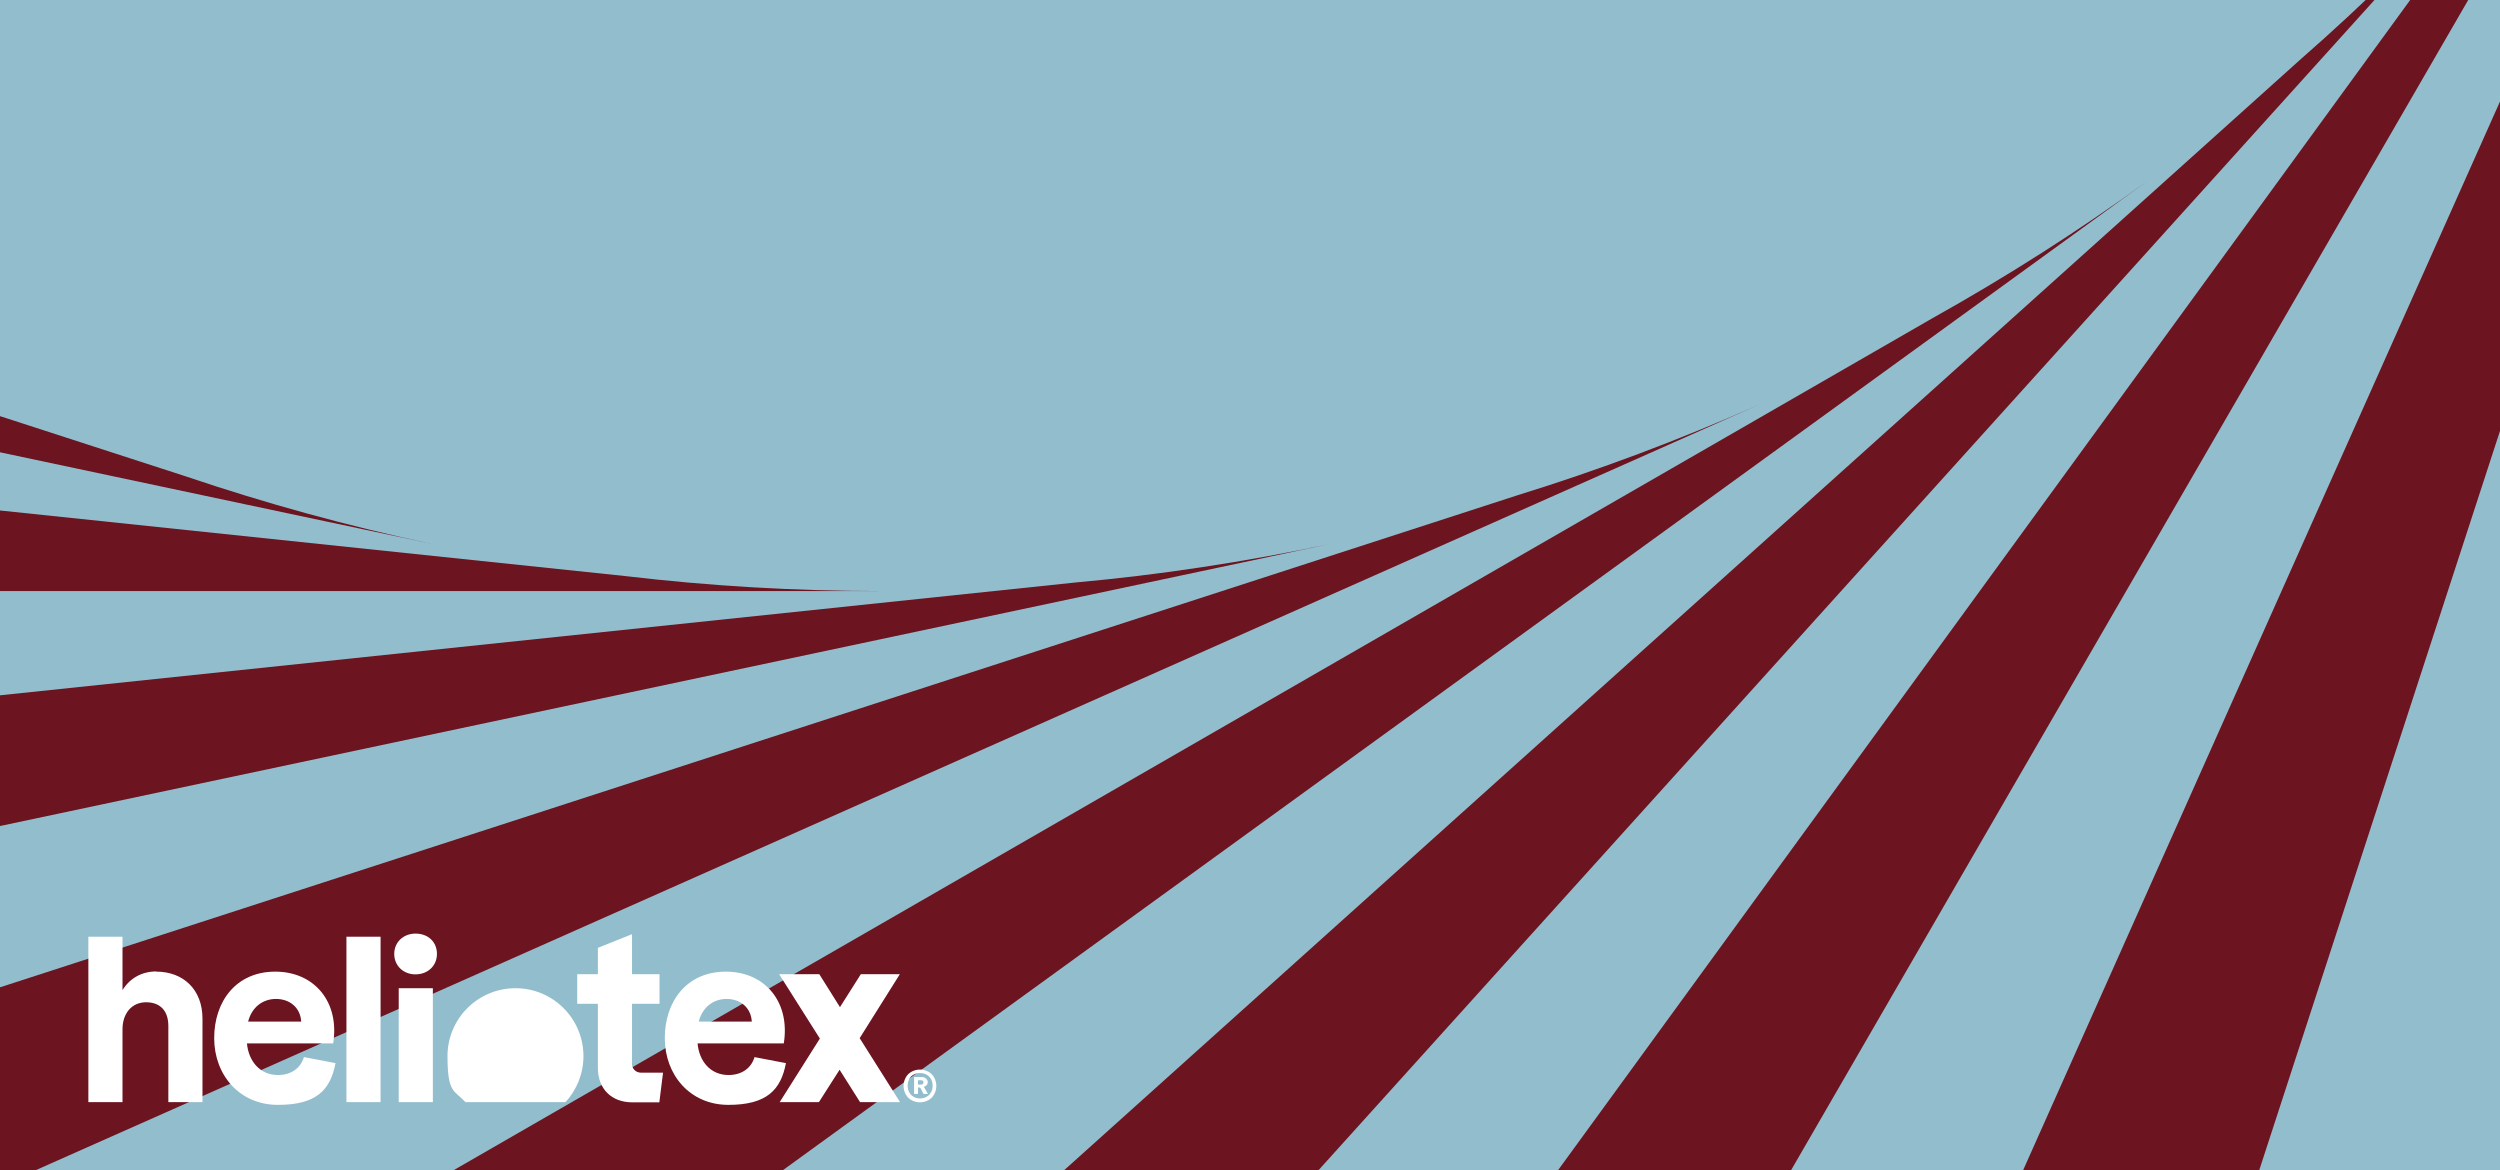
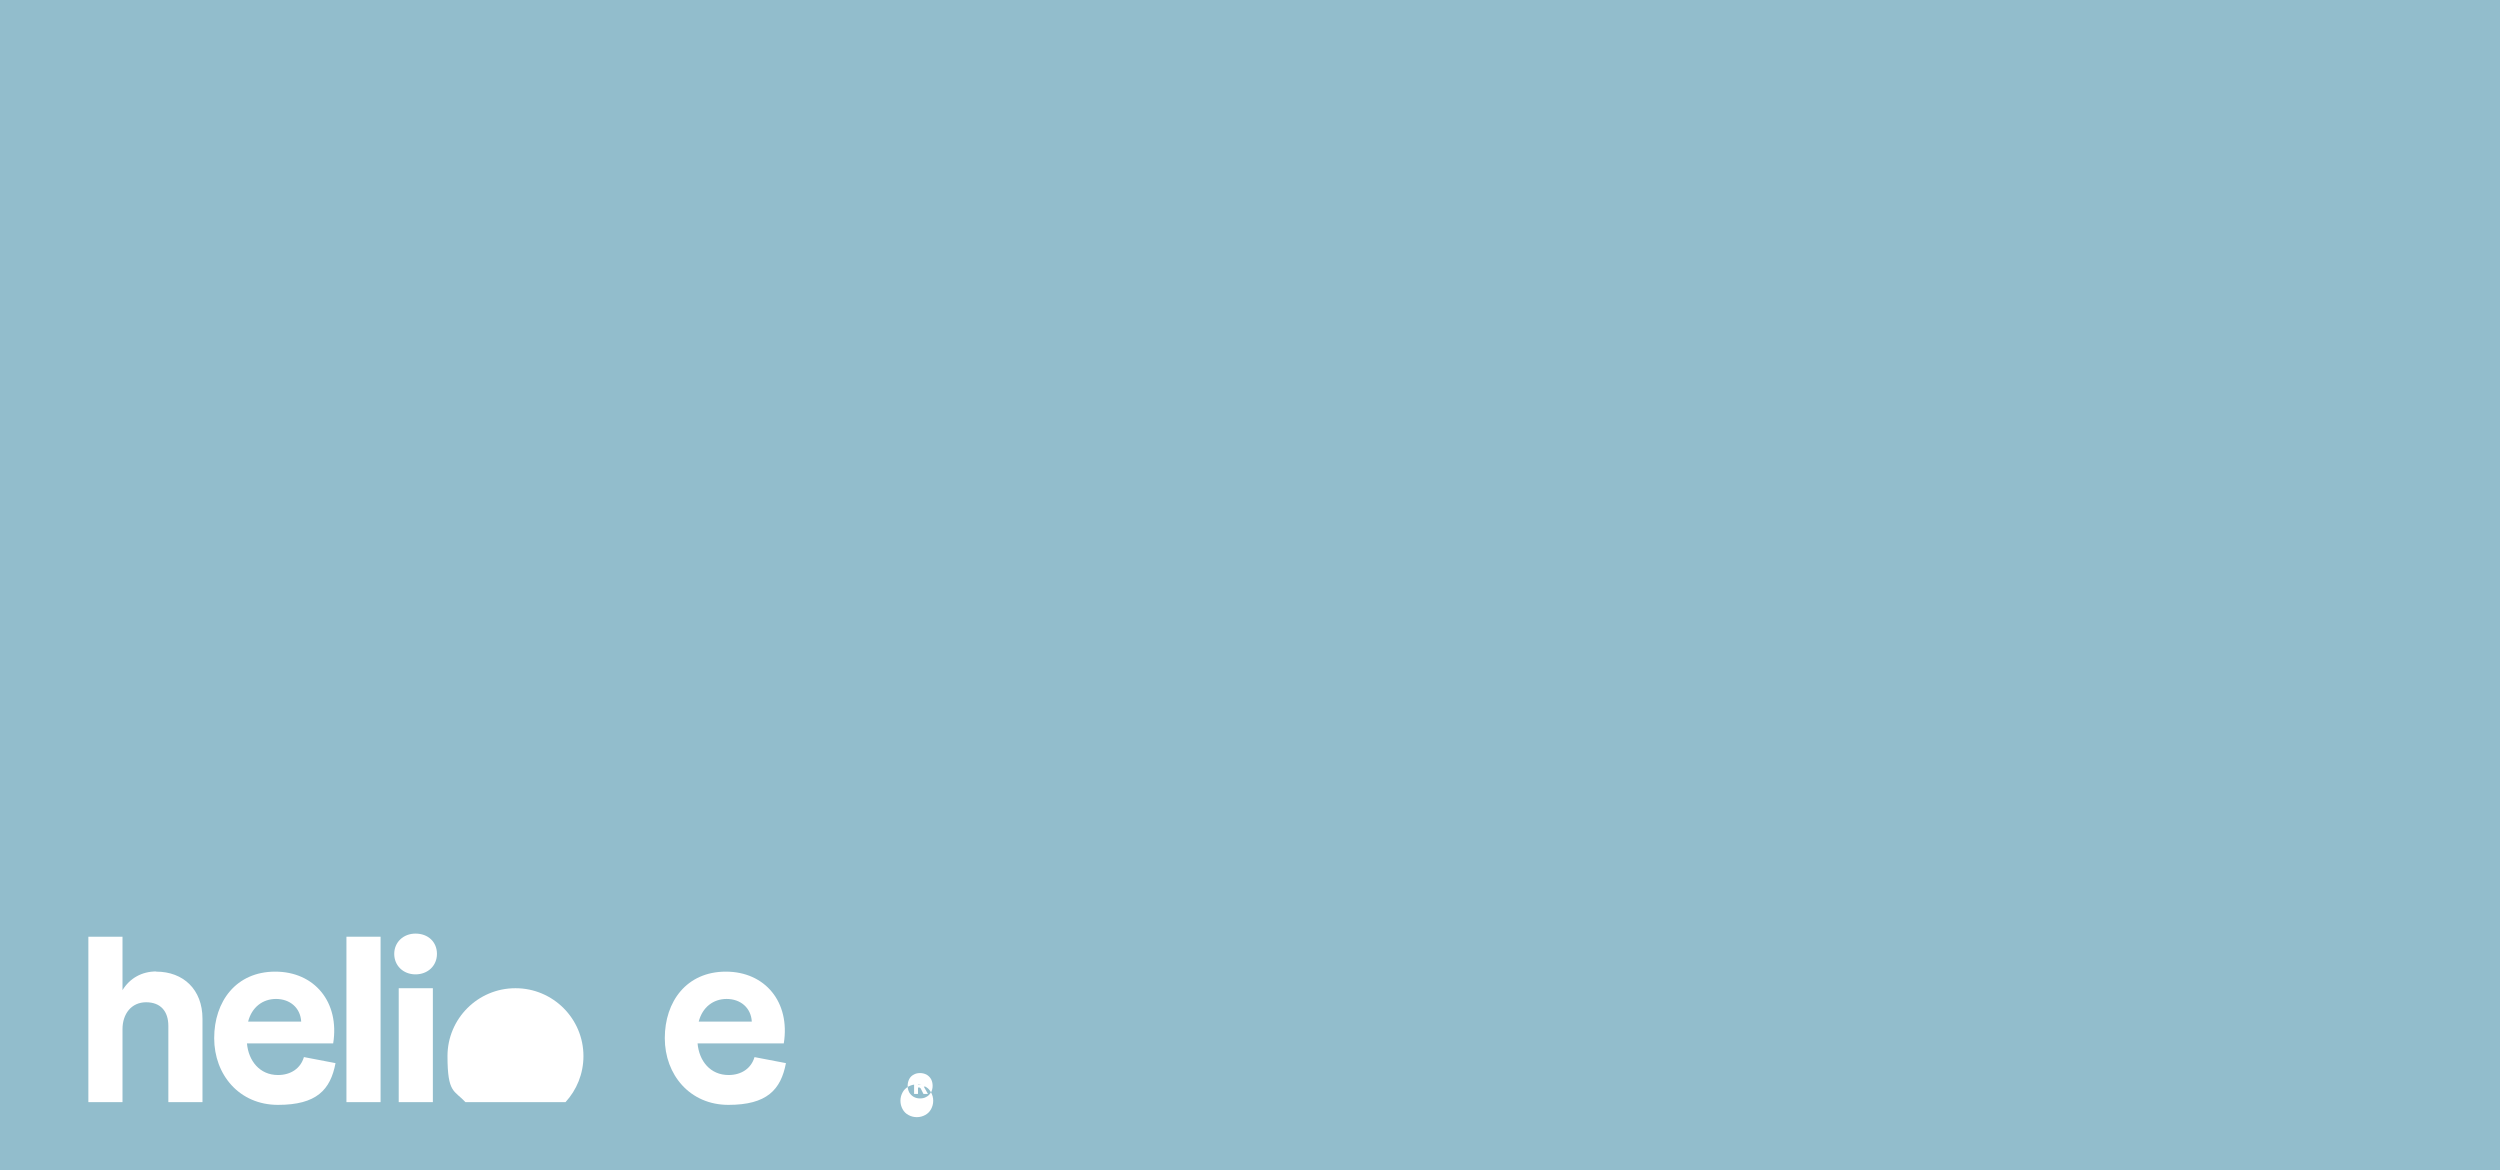
<svg xmlns="http://www.w3.org/2000/svg" version="1.1" viewBox="0 0 1281.6 600">
  <defs>
    <style>
      .cls-1 {
        fill: none;
      }

      .cls-2 {
        fill: #c7d7ef;
      }

      .cls-3 {
        clip-path: url(#clippath-1);
      }

      .cls-4 {
        clip-path: url(#clippath-3);
      }

      .cls-5 {
        clip-path: url(#clippath-4);
      }

      .cls-6 {
        clip-path: url(#clippath-2);
      }

      .cls-7 {
        fill: #fff;
      }

      .cls-8 {
        fill: #6c1420;
      }

      .cls-9 {
        fill: #92bdcc;
      }

      .cls-10 {
        clip-path: url(#clippath);
      }
    </style>
    <clipPath id="clippath">
-       <rect class="cls-1" y="0" width="1281.6" height="600" />
-     </clipPath>
+       </clipPath>
    <clipPath id="clippath-1">
      <rect class="cls-1" y="0" width="1281.6" height="600" />
    </clipPath>
    <clipPath id="clippath-2">
      <rect class="cls-1" y="0" width="1281.6" height="600" />
    </clipPath>
    <clipPath id="clippath-3">
      <rect class="cls-1" y="0" width="1281.6" height="600" />
    </clipPath>
    <clipPath id="clippath-4">
      <rect class="cls-1" y="0" width="1281.6" height="600" />
    </clipPath>
  </defs>
  <g>
    <g id="Layer_2">
      <rect class="cls-9" y="0" width="1281.6" height="600" />
      <g class="cls-10">
        <g>
          <path class="cls-8" d="M-1293.2,303H451.7c-44.4,0-88.2-2.6-131.3-7.7L-1399.5,114.9c32.2,64.7,67.7,127.5,106.3,188.1" />
          <path class="cls-8" d="M-1485-83.1L221.8,278.9c-43.5-9.2-85.8-20.9-126.9-34.8L-1549.7-289.1c18,69.9,39.6,138.7,64.7,206" />
-           <path class="cls-2" d="M-1592-500.5L2,207.6c-40.6-18-79.5-38.2-116.8-60.4l-1497.6-862.7c3,72.1,9.8,143.9,20.4,214.9" />
          <path class="cls-2" d="M1368.7,1046.8l182.4-1731.5c-4.7,44.1-11.8,87.3-21.4,129.5l-359.5,1687.8c67.8-25.1,134.1-53.8,198.6-85.8" />
          <path class="cls-8" d="M963.8,1196.7L1503.1-459.2c-13.8,42.2-29.8,82.9-47.9,122.2l-703.4,1576.3c71.6-10.5,142.4-24.8,212.1-42.7" />
-           <path class="cls-8" d="M536.6,1259.3L1409.1-248.5c-22.2,38.4-46.4,74.9-72.4,109.6L320.2,1257c72.2,4.6,144.4,5.3,216.3,2.2" />
          <path class="cls-8" d="M105.6,1231.9L1273.2-62c-29.8,33-61,63.7-93.6,92.2L-105.5,1184.8c69.7,19.4,140.2,35.1,211.1,47.1" />
          <path class="cls-8" d="M-310.2,1115.7L1101.5,92.3c-35.9,26.1-72.9,49.6-110.8,70.8L-506.9,1025.9c64.1,33.5,129.8,63.5,196.8,89.8" />
          <path class="cls-8" d="M-692.8,915.8L901.3,207.6c-40.6,18-81.7,33.4-123.1,46.2L-866.5,787.1c55.7,46.1,113.8,89,173.7,128.7" />
          <path class="cls-8" d="M-1025.2,640.9L681.5,278.9c-43.5,9.2-86.9,15.8-130.1,19.7l-1719.8,180.4c44.9,56.6,92.7,110.6,143.1,161.9" />
        </g>
      </g>
      <g class="cls-3">
        <g>
          <path class="cls-7" d="M80.1,498c-7.4,0-13.6,3.5-17.3,9.6v-27.4h-17.5v84.8h17.5v-37.4c0-7.9,4.6-13.8,12.1-13.8s11.4,4.7,11.4,12.1v39.1h17.5v-42.8c0-14.9-9.8-24.1-23.7-24.1" />
          <path class="cls-7" d="M141.5,512.1c7.1,0,12.5,4.5,12.9,11.6h-27.2c1.9-7.4,7.5-11.6,14.3-11.6M142.5,551.1c-9.4,0-15.1-7.3-15.9-16.2h44.2c3.4-21.2-9.6-36.8-29.7-36.8s-31.3,15.3-31.3,34.1,12.9,34.2,32.7,34.2,26.9-7.7,29.5-21.4l-16.2-3.1c-1.7,5.8-6.7,9.2-13.3,9.2" />
        </g>
      </g>
      <rect class="cls-7" x="177.6" y="480.2" width="17.5" height="84.8" />
      <g class="cls-6">
        <path class="cls-7" d="M213,478.6c-6.2,0-10.9,4.4-10.9,10.4s4.6,10.5,10.9,10.5,11-4.4,11-10.5-4.5-10.4-11-10.4" />
      </g>
      <rect class="cls-7" x="204.4" y="506.6" width="17.5" height="58.4" />
      <g class="cls-4">
        <g>
-           <path class="cls-7" d="M324,545v-30.4h14.1v-15.2h-14.1v-20.5l-17.5,7v13.5h-10.6v15.2h10.6v32.9c0,10.7,7,17.6,17.6,17.6h13.9l1.9-15.2h-11.2c-2.8,0-4.8-2-4.8-4.9" />
          <path class="cls-7" d="M372.5,512.1c7.1,0,12.5,4.5,12.9,11.6h-27.2c1.9-7.4,7.5-11.6,14.3-11.6M386.8,541.9c-1.7,5.8-6.7,9.2-13.3,9.2-9.4,0-15.1-7.2-15.9-16.2h44.2c3.4-21.2-9.6-36.8-29.7-36.8s-31.3,15.3-31.3,34.1,12.9,34.2,32.6,34.2,26.9-7.7,29.5-21.4l-16.2-3.1h0Z" />
        </g>
      </g>
-       <polygon class="cls-7" points="461.3 499.4 441.3 499.4 430.6 516.3 420 499.4 399.4 499.4 420.3 532.4 399.7 565 419.8 565 430.4 548.4 440.9 565 461.4 565 440.7 532.2 461.3 499.4" />
      <g class="cls-5">
        <g>
          <path class="cls-7" d="M470.6,555.9v-2.1h1.6c.4,0,.7,0,.9.3.2.2.3.4.3.8s-.1.6-.3.8-.5.3-1,.3h-1.6ZM474.8,556.5c.5-.5.8-1,.8-1.7s-.3-1.4-.9-1.9-1.4-.8-2.3-.8h-3.8v8.7h2v-3.3h.5c.3,0,.5,0,.6.2.1,0,.3.3.4.5l1.3,2.6h2.3l-2.1-3.7c.5-.1.9-.3,1.2-.7" />
-           <path class="cls-7" d="M477.2,560c-.5,1-1.3,1.8-2.3,2.3-1,.6-2.1.8-3.3.8s-2.3-.3-3.2-.8c-1-.6-1.7-1.3-2.3-2.3-.5-1-.8-2.1-.8-3.4s.3-2.4.8-3.4c.5-1,1.3-1.8,2.3-2.3,1-.6,2.1-.8,3.3-.8s2.3.3,3.3.8c1,.6,1.7,1.3,2.3,2.3.5,1,.8,2.1.8,3.4s-.3,2.4-.8,3.4M478.9,552.4c-.7-1.3-1.7-2.3-3-3-1.3-.7-2.7-1.1-4.3-1.1s-3,.4-4.3,1.1c-1.3.7-2.3,1.7-3,3s-1.1,2.7-1.1,4.3.4,3,1.1,4.3,1.7,2.3,3,3c1.3.7,2.7,1.1,4.3,1.1s3-.4,4.3-1.1c1.3-.7,2.3-1.7,3-3s1.1-2.7,1.1-4.3h0c0-1.6-.4-3-1.1-4.3" />
+           <path class="cls-7" d="M477.2,560c-.5,1-1.3,1.8-2.3,2.3-1,.6-2.1.8-3.3.8s-2.3-.3-3.2-.8c-1-.6-1.7-1.3-2.3-2.3-.5-1-.8-2.1-.8-3.4s.3-2.4.8-3.4c.5-1,1.3-1.8,2.3-2.3,1-.6,2.1-.8,3.3-.8s2.3.3,3.3.8c1,.6,1.7,1.3,2.3,2.3.5,1,.8,2.1.8,3.4s-.3,2.4-.8,3.4c-.7-1.3-1.7-2.3-3-3-1.3-.7-2.7-1.1-4.3-1.1s-3,.4-4.3,1.1c-1.3.7-2.3,1.7-3,3s-1.1,2.7-1.1,4.3.4,3,1.1,4.3,1.7,2.3,3,3c1.3.7,2.7,1.1,4.3,1.1s3-.4,4.3-1.1c1.3-.7,2.3-1.7,3-3s1.1-2.7,1.1-4.3h0c0-1.6-.4-3-1.1-4.3" />
          <path class="cls-7" d="M264.2,506.6c-19.2,0-34.8,15.6-34.8,34.8s3.5,17.4,9.2,23.6h51.3c5.7-6.2,9.2-14.5,9.2-23.6,0-19.2-15.6-34.8-34.8-34.8" />
        </g>
      </g>
    </g>
  </g>
</svg>